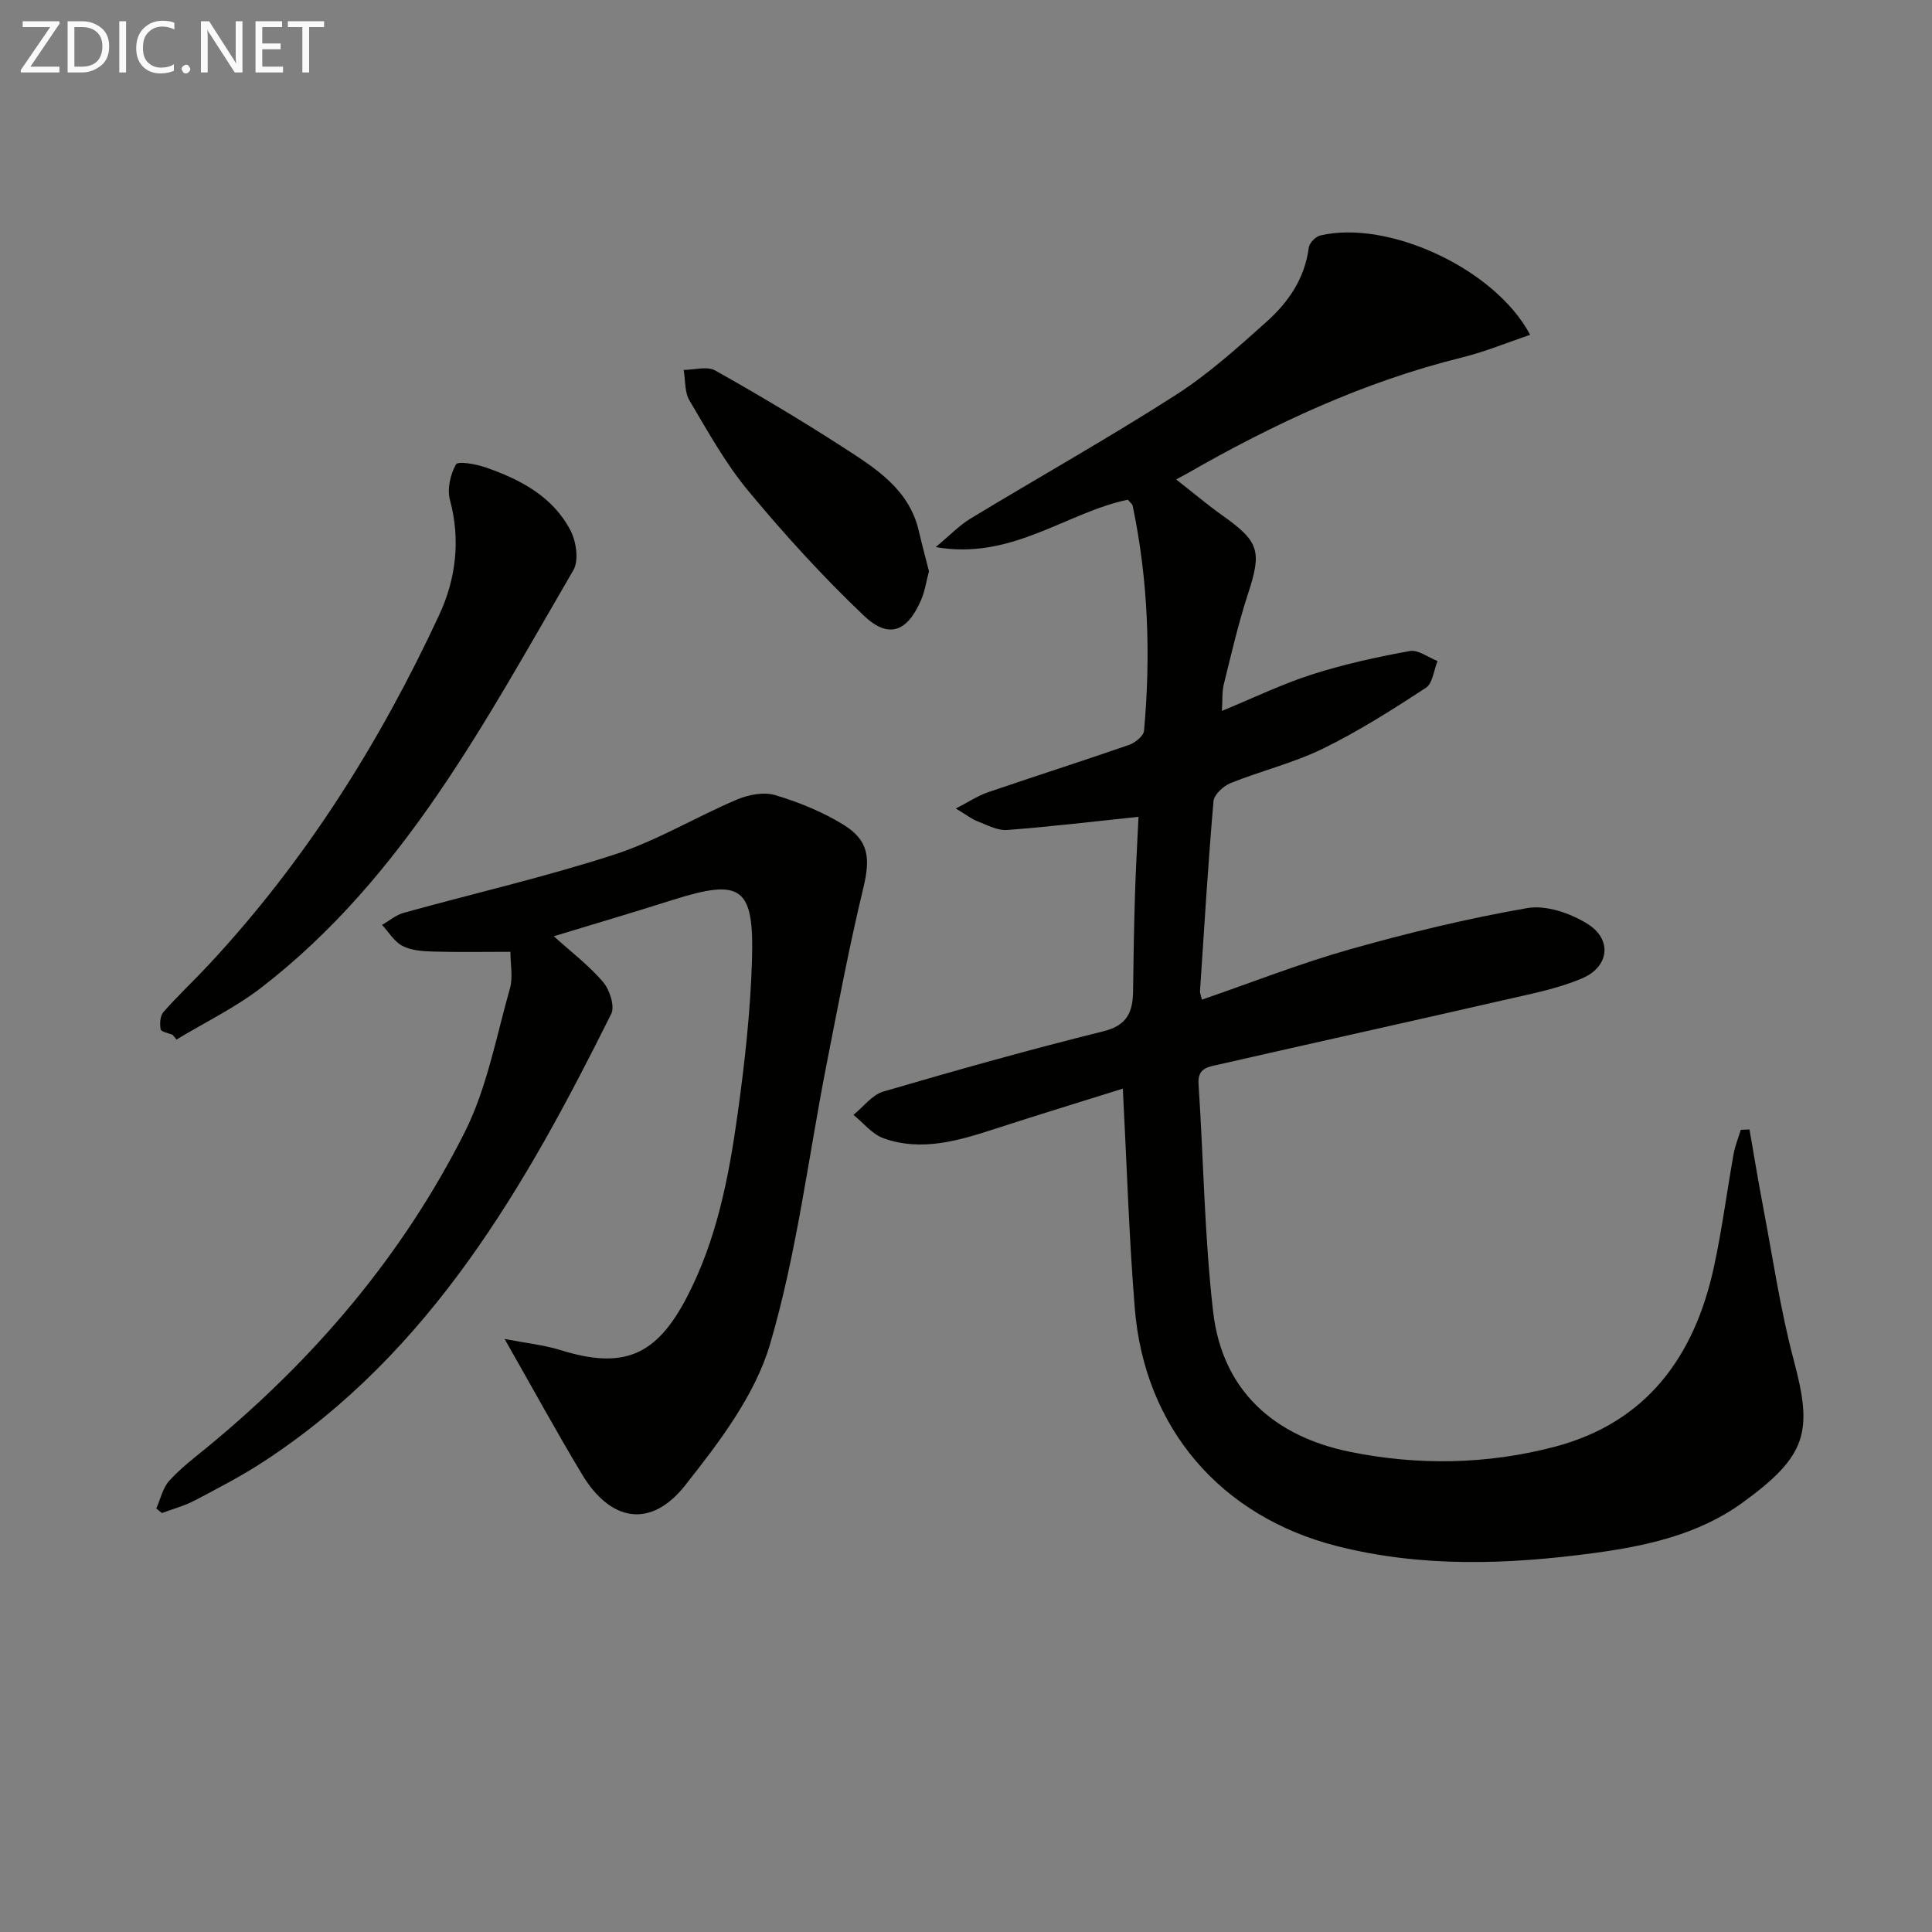
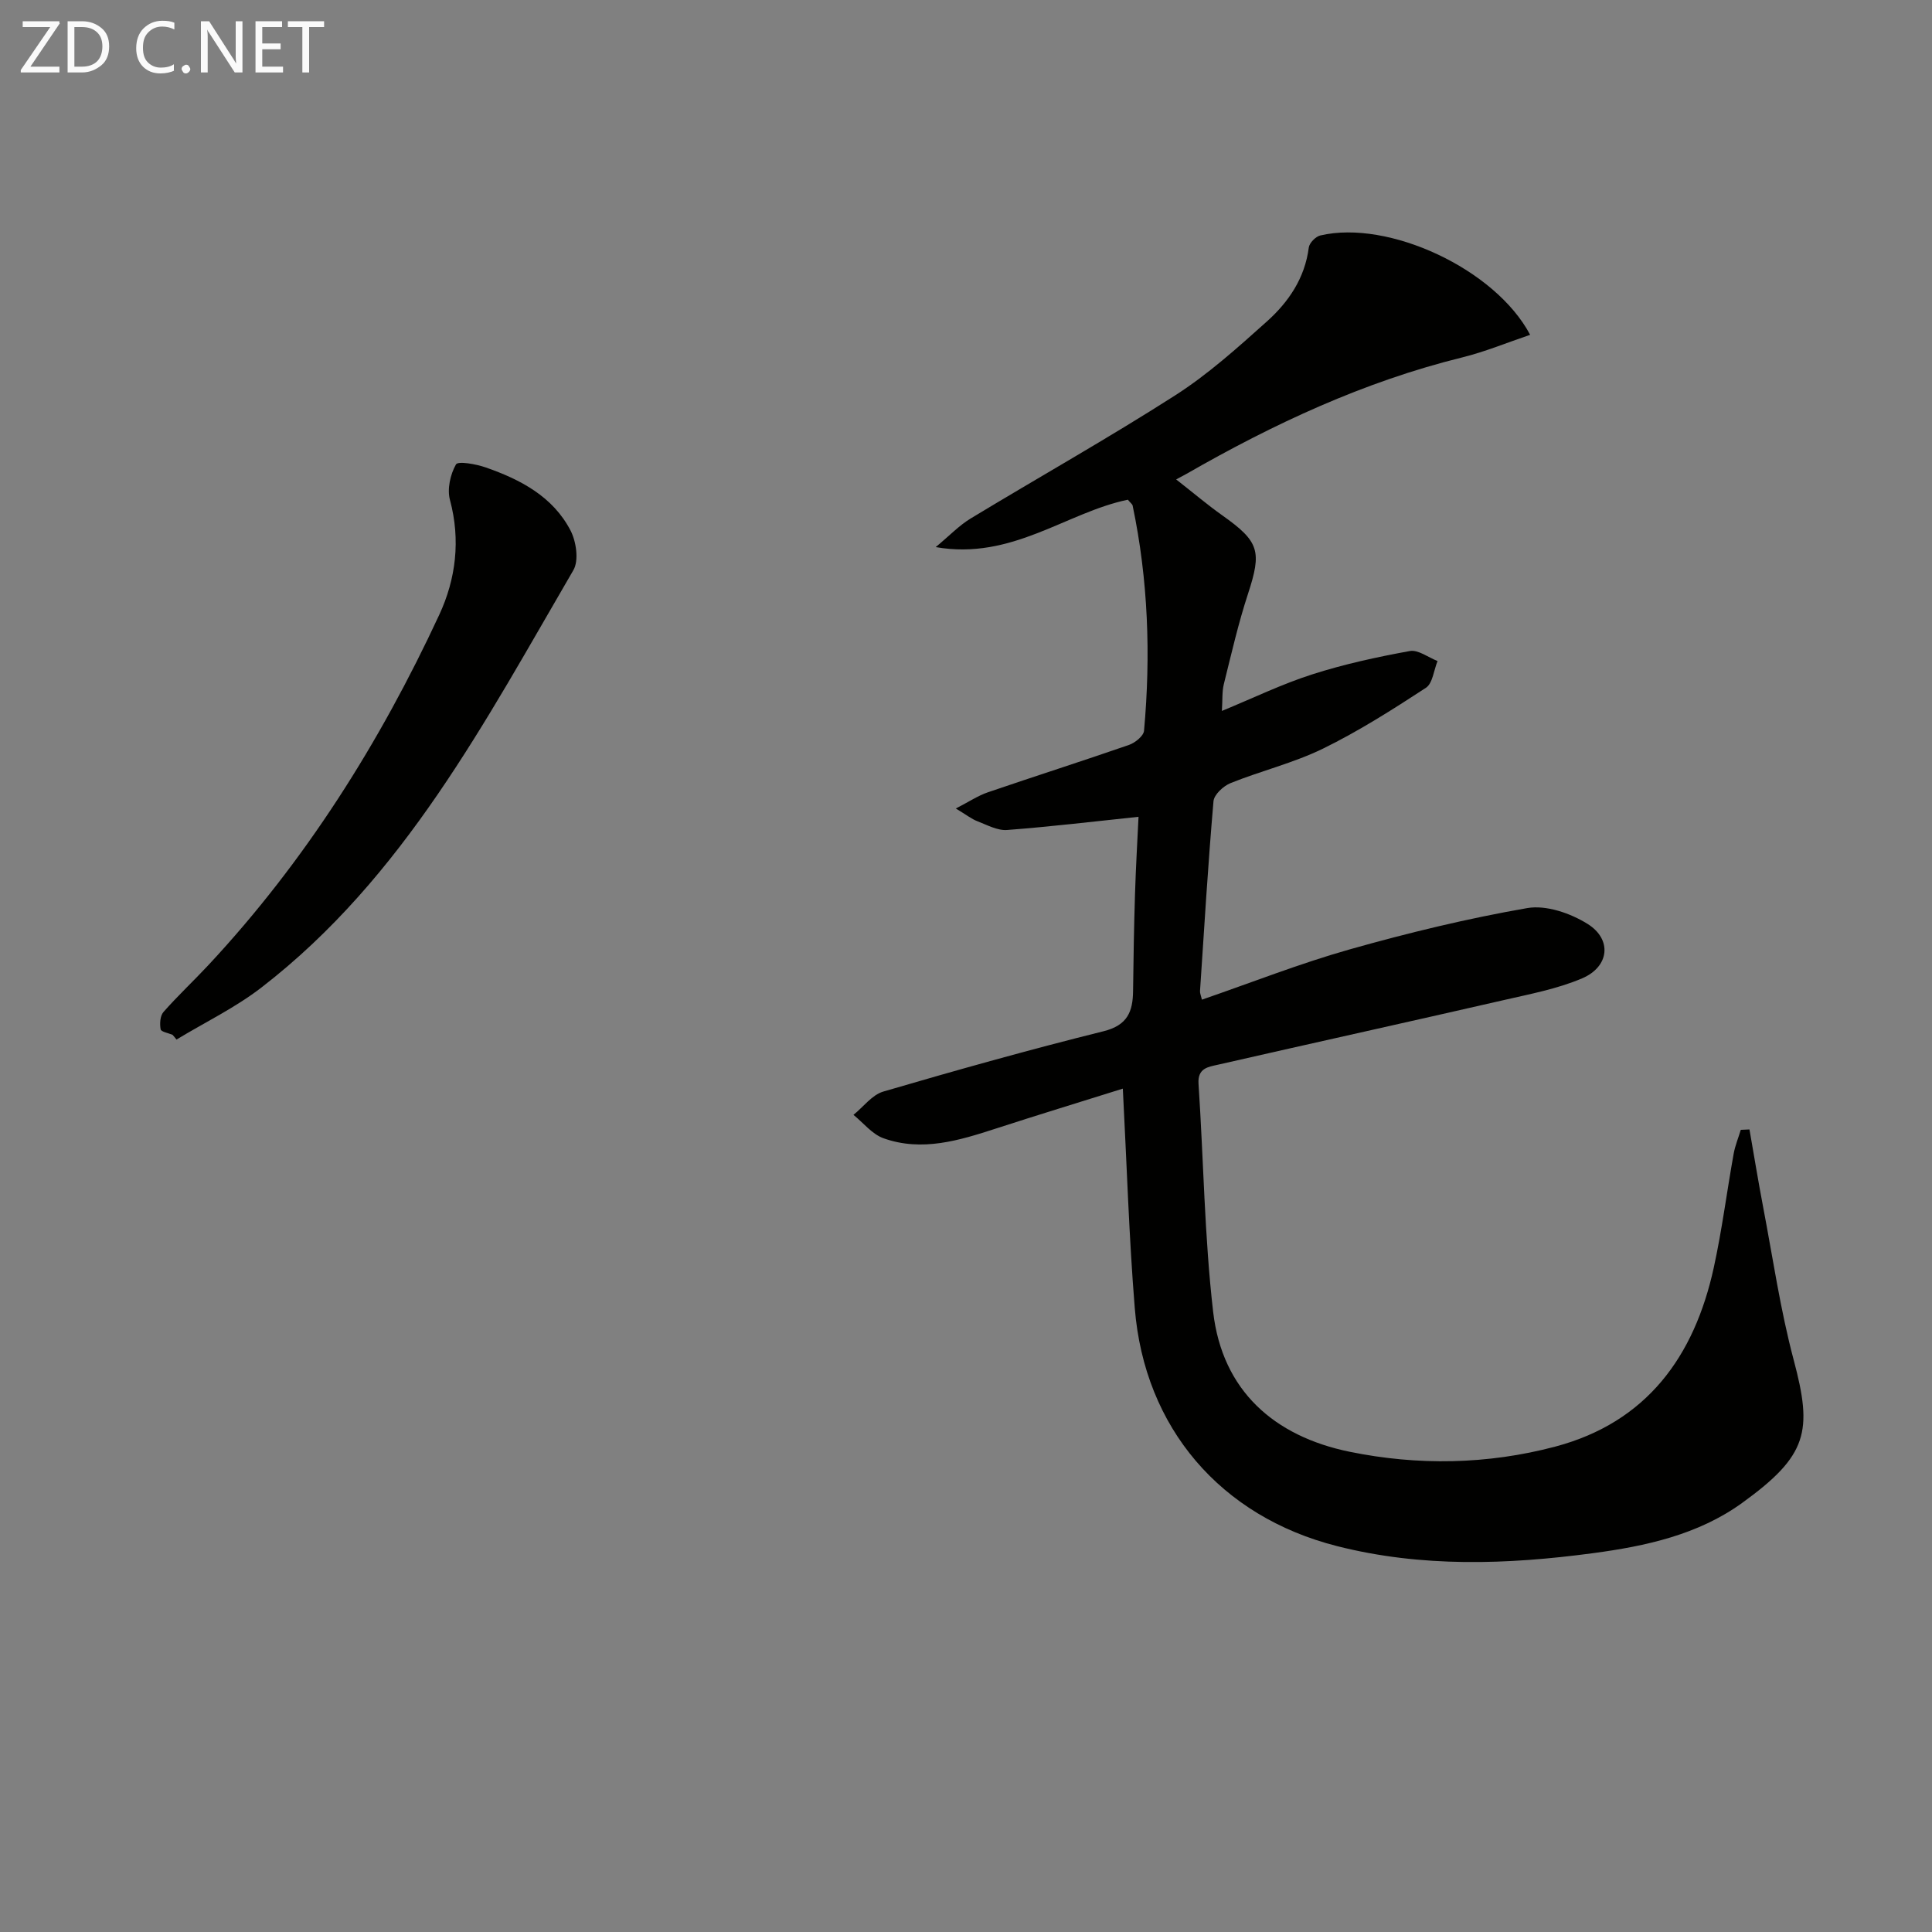
<svg xmlns="http://www.w3.org/2000/svg" enable-background="new 0 0 400 400" viewBox="0 0 400 400">
  <rect x="0" y="0" width="400" height="400" fill="#808080" stroke="none" />
  <path d="m232.47 225.39c-9.21 2.89-17.74 5.49-26.23 8.25-7.65 2.48-15.36 4.87-23.33 2.02-2.35-.84-4.16-3.19-6.21-4.84 2.05-1.65 3.85-4.14 6.17-4.82 15.13-4.43 30.31-8.69 45.6-12.49 4.98-1.24 6.07-4.07 6.12-8.35.08-6.66.19-13.33.4-19.99.17-5.61.5-11.22.73-16.06-9.24.97-18.22 2.05-27.22 2.73-2 .15-4.15-1.05-6.16-1.82-1.18-.45-2.22-1.29-4.45-2.63 2.77-1.42 4.59-2.65 6.6-3.34 9.73-3.33 19.53-6.45 29.25-9.82 1.27-.44 3.02-1.85 3.12-2.94 1.41-15.63.87-31.2-2.36-46.61-.06-.29-.4-.51-.99-1.22-12.77 2.64-24 12.58-39.78 9.81 2.88-2.39 4.85-4.48 7.23-5.92 14.08-8.53 28.45-16.6 42.31-25.47 6.82-4.36 12.95-9.88 19.01-15.31 4.5-4.03 7.88-8.98 8.69-15.32.12-.95 1.42-2.28 2.39-2.5 14.06-3.31 36.2 6.89 43.44 20.57-4.77 1.61-9.31 3.5-14.03 4.67-20.36 5.02-39.1 13.77-57.18 24.15-.44.25-.89.48-2.08 1.12 3.63 2.84 6.49 5.27 9.55 7.44 7.68 5.44 8.21 7.42 5.33 16.23-2.01 6.13-3.45 12.45-5.01 18.72-.39 1.57-.25 3.28-.4 5.54 6.53-2.69 12.48-5.58 18.71-7.57 6.58-2.11 13.39-3.59 20.19-4.83 1.73-.32 3.82 1.32 5.75 2.07-.78 1.9-1.01 4.63-2.42 5.55-6.91 4.51-13.91 8.97-21.31 12.59-6.08 2.97-12.81 4.59-19.12 7.13-1.49.6-3.42 2.38-3.54 3.76-1.13 13.08-1.92 26.19-2.79 39.3-.03.46.2.94.39 1.78 10.25-3.53 20.28-7.49 30.6-10.41 12.1-3.42 24.38-6.4 36.76-8.55 3.91-.68 8.94 1.06 12.48 3.27 5.15 3.21 4.52 8.88-1.13 11.28-5.12 2.18-10.75 3.24-16.22 4.5-19.72 4.52-39.47 8.88-59.19 13.38-1.98.45-4.21.69-4 3.93 1.05 15.75 1.22 31.59 3.03 47.24 1.9 16.36 12.68 25.77 28.25 28.96 14.12 2.89 28.55 2.65 42.56-1.06 18.97-5.03 28.82-18.68 32.84-37.07 1.7-7.77 2.7-15.7 4.11-23.54.3-1.69.98-3.32 1.48-4.98.6-.03 1.2-.05 1.8-.08.94 5.36 1.81 10.73 2.83 16.07 2.02 10.58 3.56 21.28 6.33 31.67 3.93 14.76 2.95 19.74-10.7 29.6-9.09 6.57-19.93 8.93-30.87 10.39-17.73 2.37-35.45 2.99-53-1.47-24.08-6.12-39.87-24.46-41.86-49.3-1.2-14.78-1.64-29.57-2.47-45.41z" fill="#010100" />
-   <path d="m114.66 193.84c3.77 3.41 7.38 6.14 10.23 9.51 1.35 1.59 2.44 4.99 1.65 6.58-17.76 35.67-37.33 70.03-71.9 92.64-4.58 3-9.47 5.54-14.33 8.09-2.13 1.12-4.52 1.75-6.79 2.6-.39-.32-.77-.63-1.16-.95.86-1.94 1.33-4.23 2.68-5.73 2.32-2.57 5.13-4.71 7.83-6.92 22.14-18.19 40.46-39.67 53.34-65.24 4.62-9.18 6.52-19.76 9.37-29.78.65-2.27.1-4.88.1-7.58-5.52 0-10.8.1-16.08-.05-2.12-.06-4.47-.23-6.28-1.17-1.7-.88-2.83-2.86-4.22-4.35 1.49-.85 2.88-2.06 4.49-2.5 14.52-4.03 29.25-7.4 43.57-12.05 8.77-2.85 16.86-7.76 25.41-11.4 2.38-1.01 5.55-1.62 7.91-.92 4.87 1.45 9.74 3.43 14.07 6.08 5.42 3.31 5.66 7.05 4.18 13.19-2.91 12.07-5.21 24.29-7.6 36.48-3.8 19.36-6.16 39.12-11.71 57.96-3.12 10.59-10.55 20.32-17.58 29.21-7.07 8.95-15.39 7.57-21.31-2.25-5.28-8.76-10.17-17.75-16.06-28.07 4.53.87 8.15 1.24 11.56 2.3 12.9 4.01 19.74 1.32 26.07-10.75 6.28-11.96 8.8-25.05 10.63-38.22 1.46-10.52 2.64-21.14 2.96-31.75.46-15.28-2.22-16.98-16.51-12.45-7.89 2.51-15.83 4.85-24.52 7.49z" fill="#010100" />
  <path d="m35.73 214.25c-.87-.37-2.38-.63-2.47-1.14-.21-1.15-.12-2.78.58-3.58 2.96-3.37 6.25-6.44 9.31-9.72 20.03-21.48 35.49-46.02 47.8-72.54 3.43-7.38 4.44-15.47 2.21-23.76-.61-2.25.07-5.29 1.24-7.35.42-.75 4.15-.08 6.14.61 7.19 2.5 13.92 6.02 17.58 13.06 1.19 2.29 1.76 6.22.59 8.22-18.23 31.25-35.08 63.62-64.58 86.4-5.41 4.18-11.7 7.21-17.59 10.78-.26-.34-.53-.66-.81-.98z" fill="#010100" />
-   <path d="m192.33 118.27c-.55 2.08-.83 4.08-1.6 5.88-2.83 6.65-6.72 8.21-11.85 3.34-8.49-8.06-16.43-16.79-23.92-25.81-4.74-5.7-8.4-12.34-12.21-18.76-1.03-1.73-.83-4.2-1.2-6.33 2.2-.01 4.86-.82 6.53.12 8.94 5.02 17.77 10.28 26.38 15.84 6.79 4.38 13.86 8.74 15.82 17.59.63 2.74 1.38 5.44 2.05 8.13z" fill="#010100" />
  <g fill="#fafafa">
    <path d="m12.4 4.8-6.1 9h6v1.2h-8v-.5l6.1-8.9h-5.7v-1.2h7.6v.4z" />
    <path d="m14 15v-10.6h3c1.6 0 2.9.5 4 1.4s1.6 2.2 1.6 3.8-.5 3-1.6 3.9-2.4 1.5-4 1.5zm1.4-9.4v8.2h1.6c1.3 0 2.4-.4 3.1-1.1s1.1-1.8 1.1-3.1-.4-2.3-1.2-3-1.8-1-3.1-1z" />
-     <path d="m26.1 4.4v10.6h-1.4v-10.6z" />
    <path d="m36.1 14.6c-.8.4-1.8.6-2.9.6-1.5 0-2.7-.5-3.6-1.4s-1.4-2.2-1.4-3.8c0-1.7.5-3.1 1.5-4.1s2.3-1.6 3.9-1.6c1 0 1.8.1 2.5.4v1.4c-.8-.4-1.6-.6-2.5-.6-1.2 0-2.1.4-2.9 1.2s-1.1 1.8-1.1 3.2c0 1.3.3 2.3 1 3s1.6 1.1 2.7 1.1c1 0 2-.2 2.7-.7v1.3z" />
    <path d="m37.6 14.3c0-.2.1-.5.3-.6s.4-.3.6-.3c.3 0 .5.1.6.3s.3.4.3.6-.1.4-.3.6-.4.3-.6.3c-.3 0-.5-.1-.6-.3s-.3-.4-.3-.6z" />
    <path d="m50.2 15h-1.6l-5.3-8.2c-.2-.2-.3-.5-.4-.7 0 .2.1.7.1 1.5v7.4h-1.4v-10.6h1.7l5.2 8.1c.2.4.4.6.4.7 0-.3-.1-.8-.1-1.5v-7.3h1.4z" />
    <path d="m58.6 15h-5.7v-10.6h5.5v1.2h-4.1v3.4h3.8v1.2h-3.8v3.6h4.3z" />
    <path d="m67.1 5.6h-3.1v9.4h-1.4v-9.4h-3v-1.2h7.5z" />
  </g>
</svg>